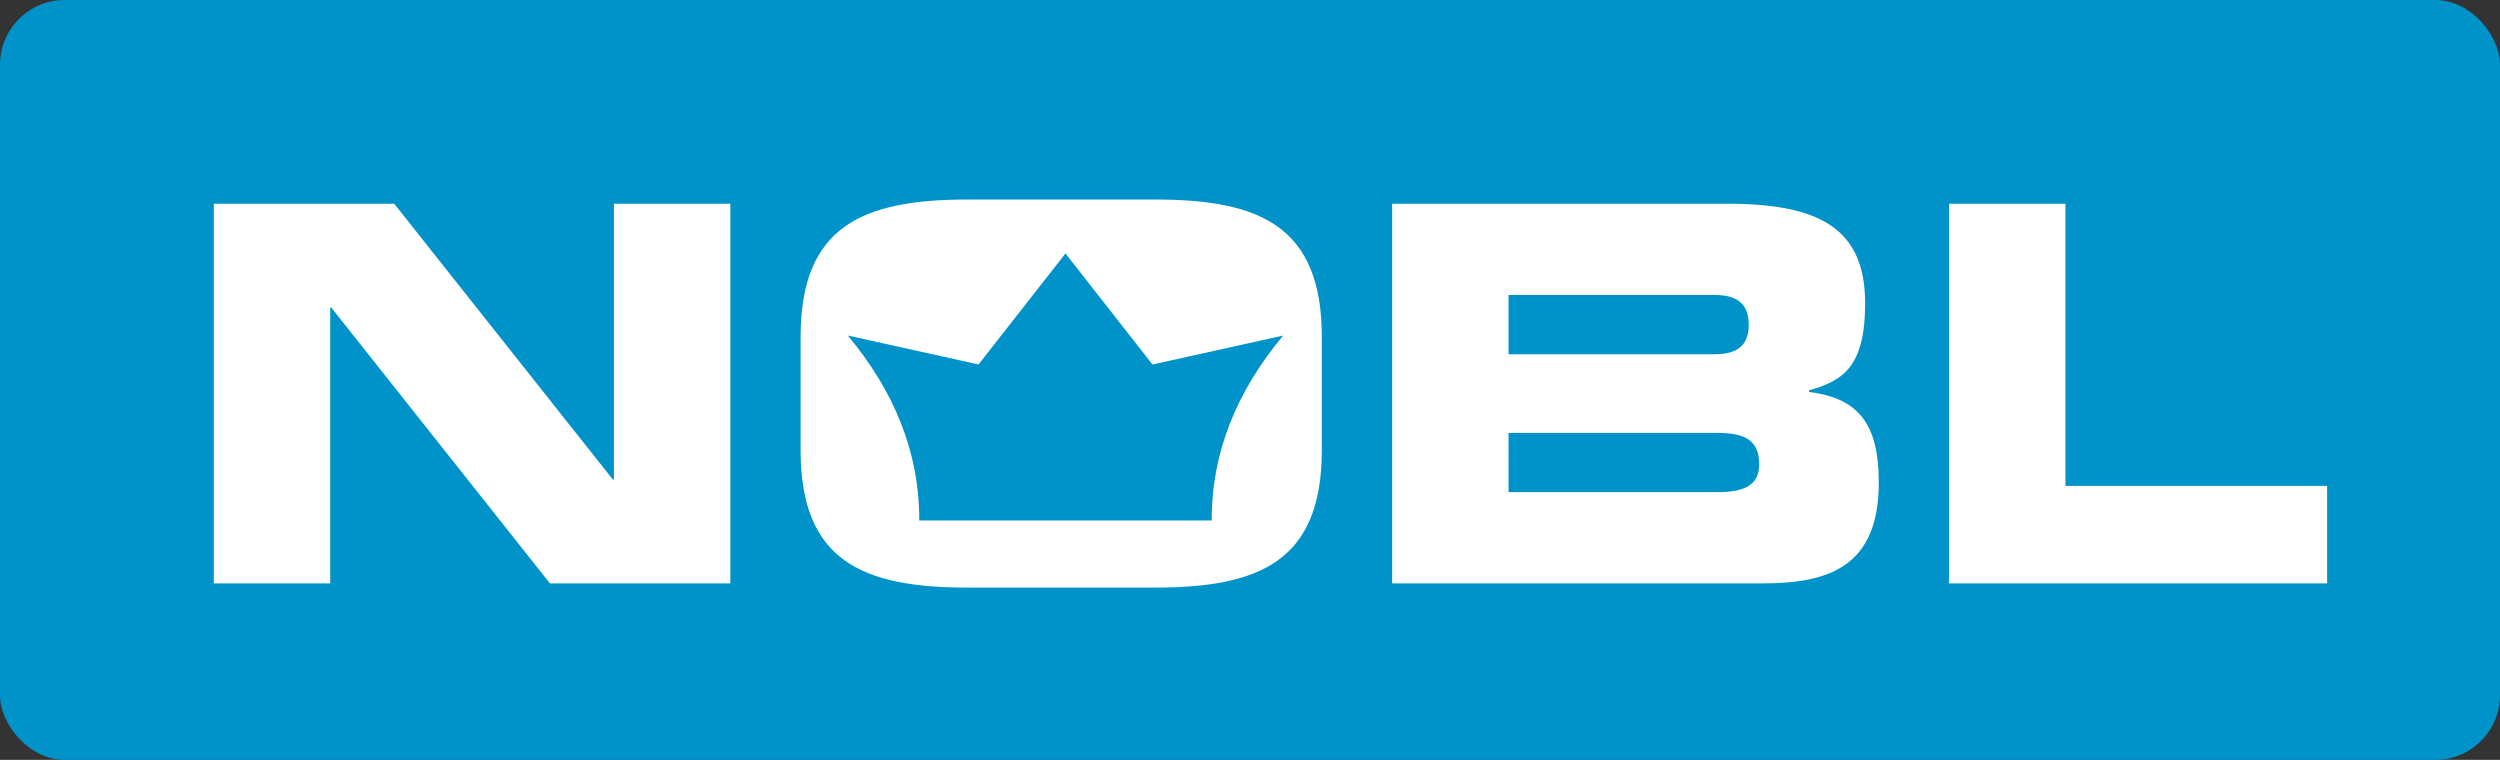
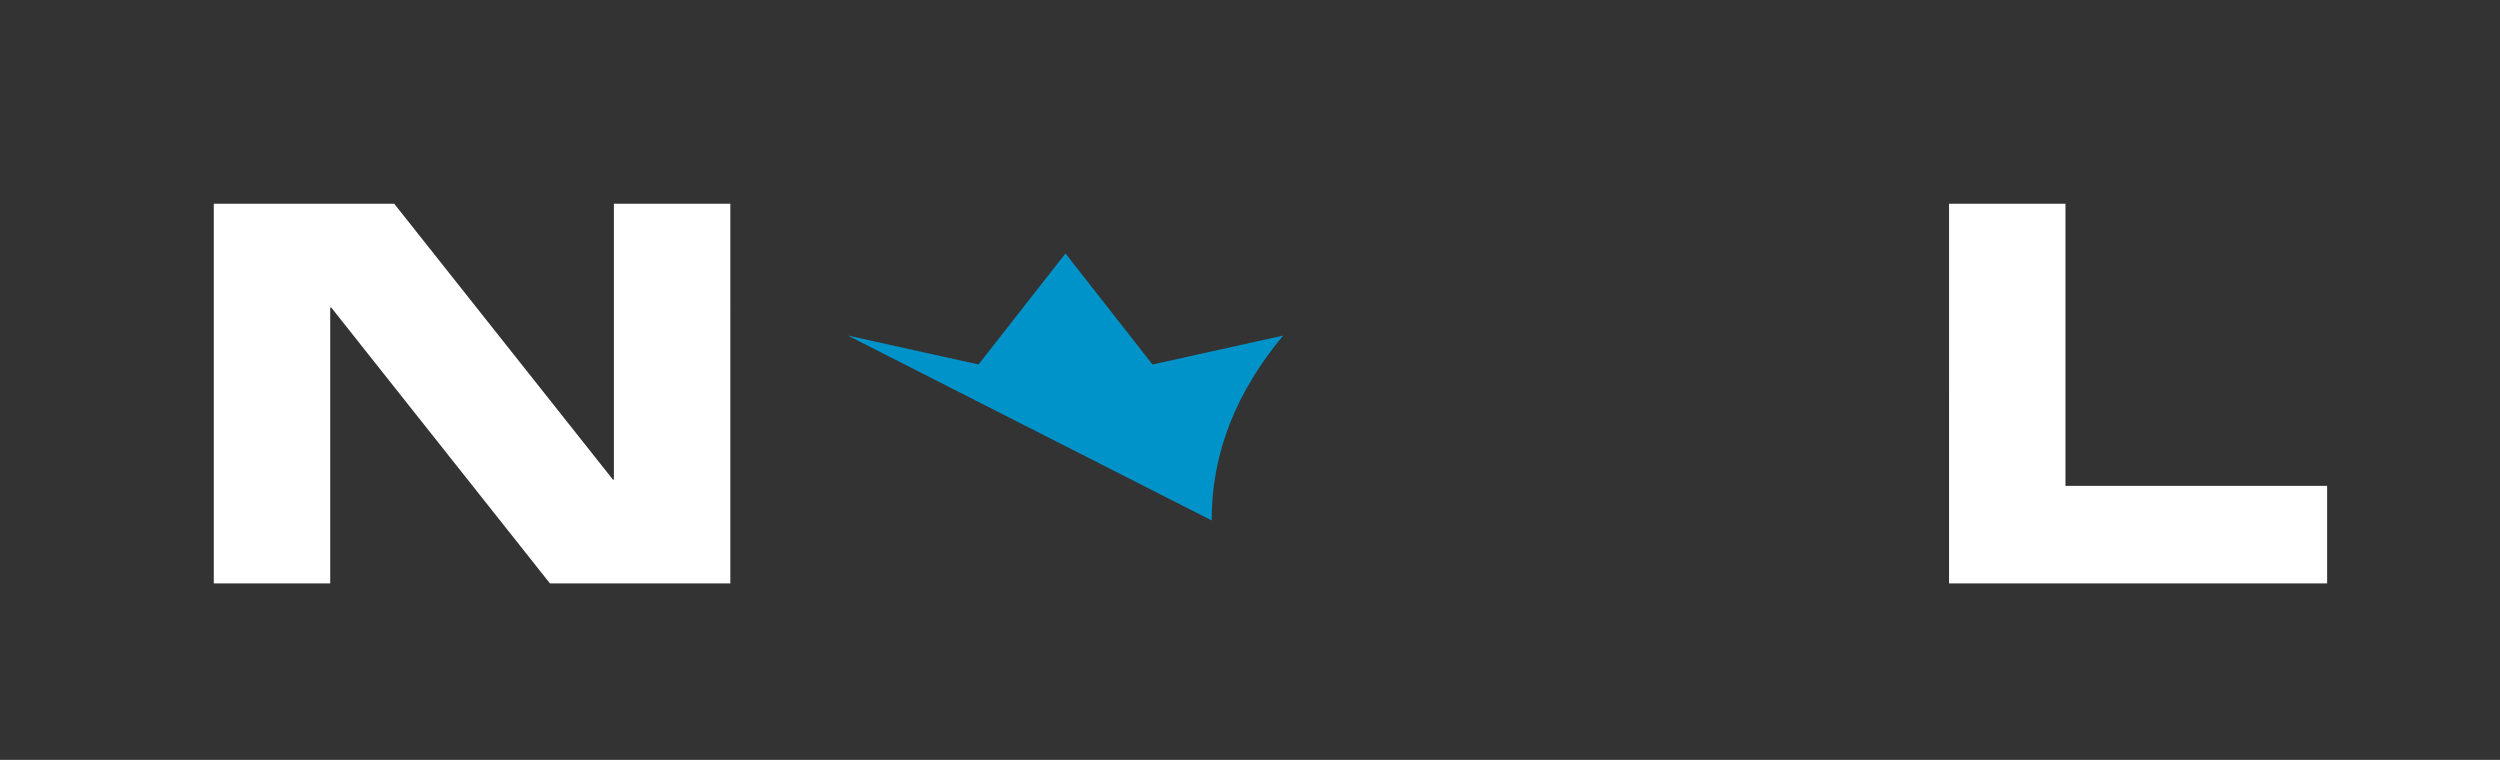
<svg xmlns="http://www.w3.org/2000/svg" viewBox="0 0 463.38 140.845">
  <rect x="0" y="0" width="463.38" height="140.845" fill="#333333" stroke="none" />
-   <rect width="463.38" height="140.845" rx="12" style="fill:#0093ca" />
  <path d="M40.516,38.627H73.952l40.531,51.126h.195V38.627h21.578V109H102.82L62.288,57.872h-.194V109H40.516Z" transform="translate(-0.888 -0.868)" style="fill:#fff" />
-   <path d="M149.282,63.315c0-20.606,11.566-25.466,31.006-25.466h34.6c19.439,0,31,4.86,31,25.466v21c0,20.606-11.566,25.466-31,25.466h-34.6c-19.44,0-31.006-4.86-31.006-25.466Z" transform="translate(-0.888 -0.868)" style="fill:#fff" />
-   <path d="M258.923,38.627h62.109c17.2,0,25.564,4.665,25.564,18.467,0,12.053-4.374,14.386-10.4,16.135v.292c9.429,1.166,12.928,6.22,12.928,16.815,0,15.455-9.137,18.662-21.481,18.662H258.923Zm21.578,27.9h38.2c3.984,0,6.317-1.458,6.317-5.444,0-4.082-2.333-5.54-6.317-5.54H280.5Zm0,25.562h38.684c4.666,0,7.777-1.069,7.777-5.151,0-4.763-3.111-5.832-7.777-5.832H280.5Z" transform="translate(-0.888 -0.868)" style="fill:#fff" />
  <path d="M362.148,38.627h21.578V90.919h48.5V109h-70.08Z" transform="translate(-0.888 -0.868)" style="fill:#fff" />
-   <path d="M225.483,97.339c-.052-12.657,4.68-23.994,13.238-34.273L214.5,68.429,198.37,47.837l.016-.006L182.259,68.424,158.035,63.06c8.559,10.28,13.29,21.616,13.238,34.273Z" transform="translate(-0.888 -0.868)" style="fill:#0093ca" />
+   <path d="M225.483,97.339c-.052-12.657,4.68-23.994,13.238-34.273L214.5,68.429,198.37,47.837l.016-.006L182.259,68.424,158.035,63.06Z" transform="translate(-0.888 -0.868)" style="fill:#0093ca" />
</svg>